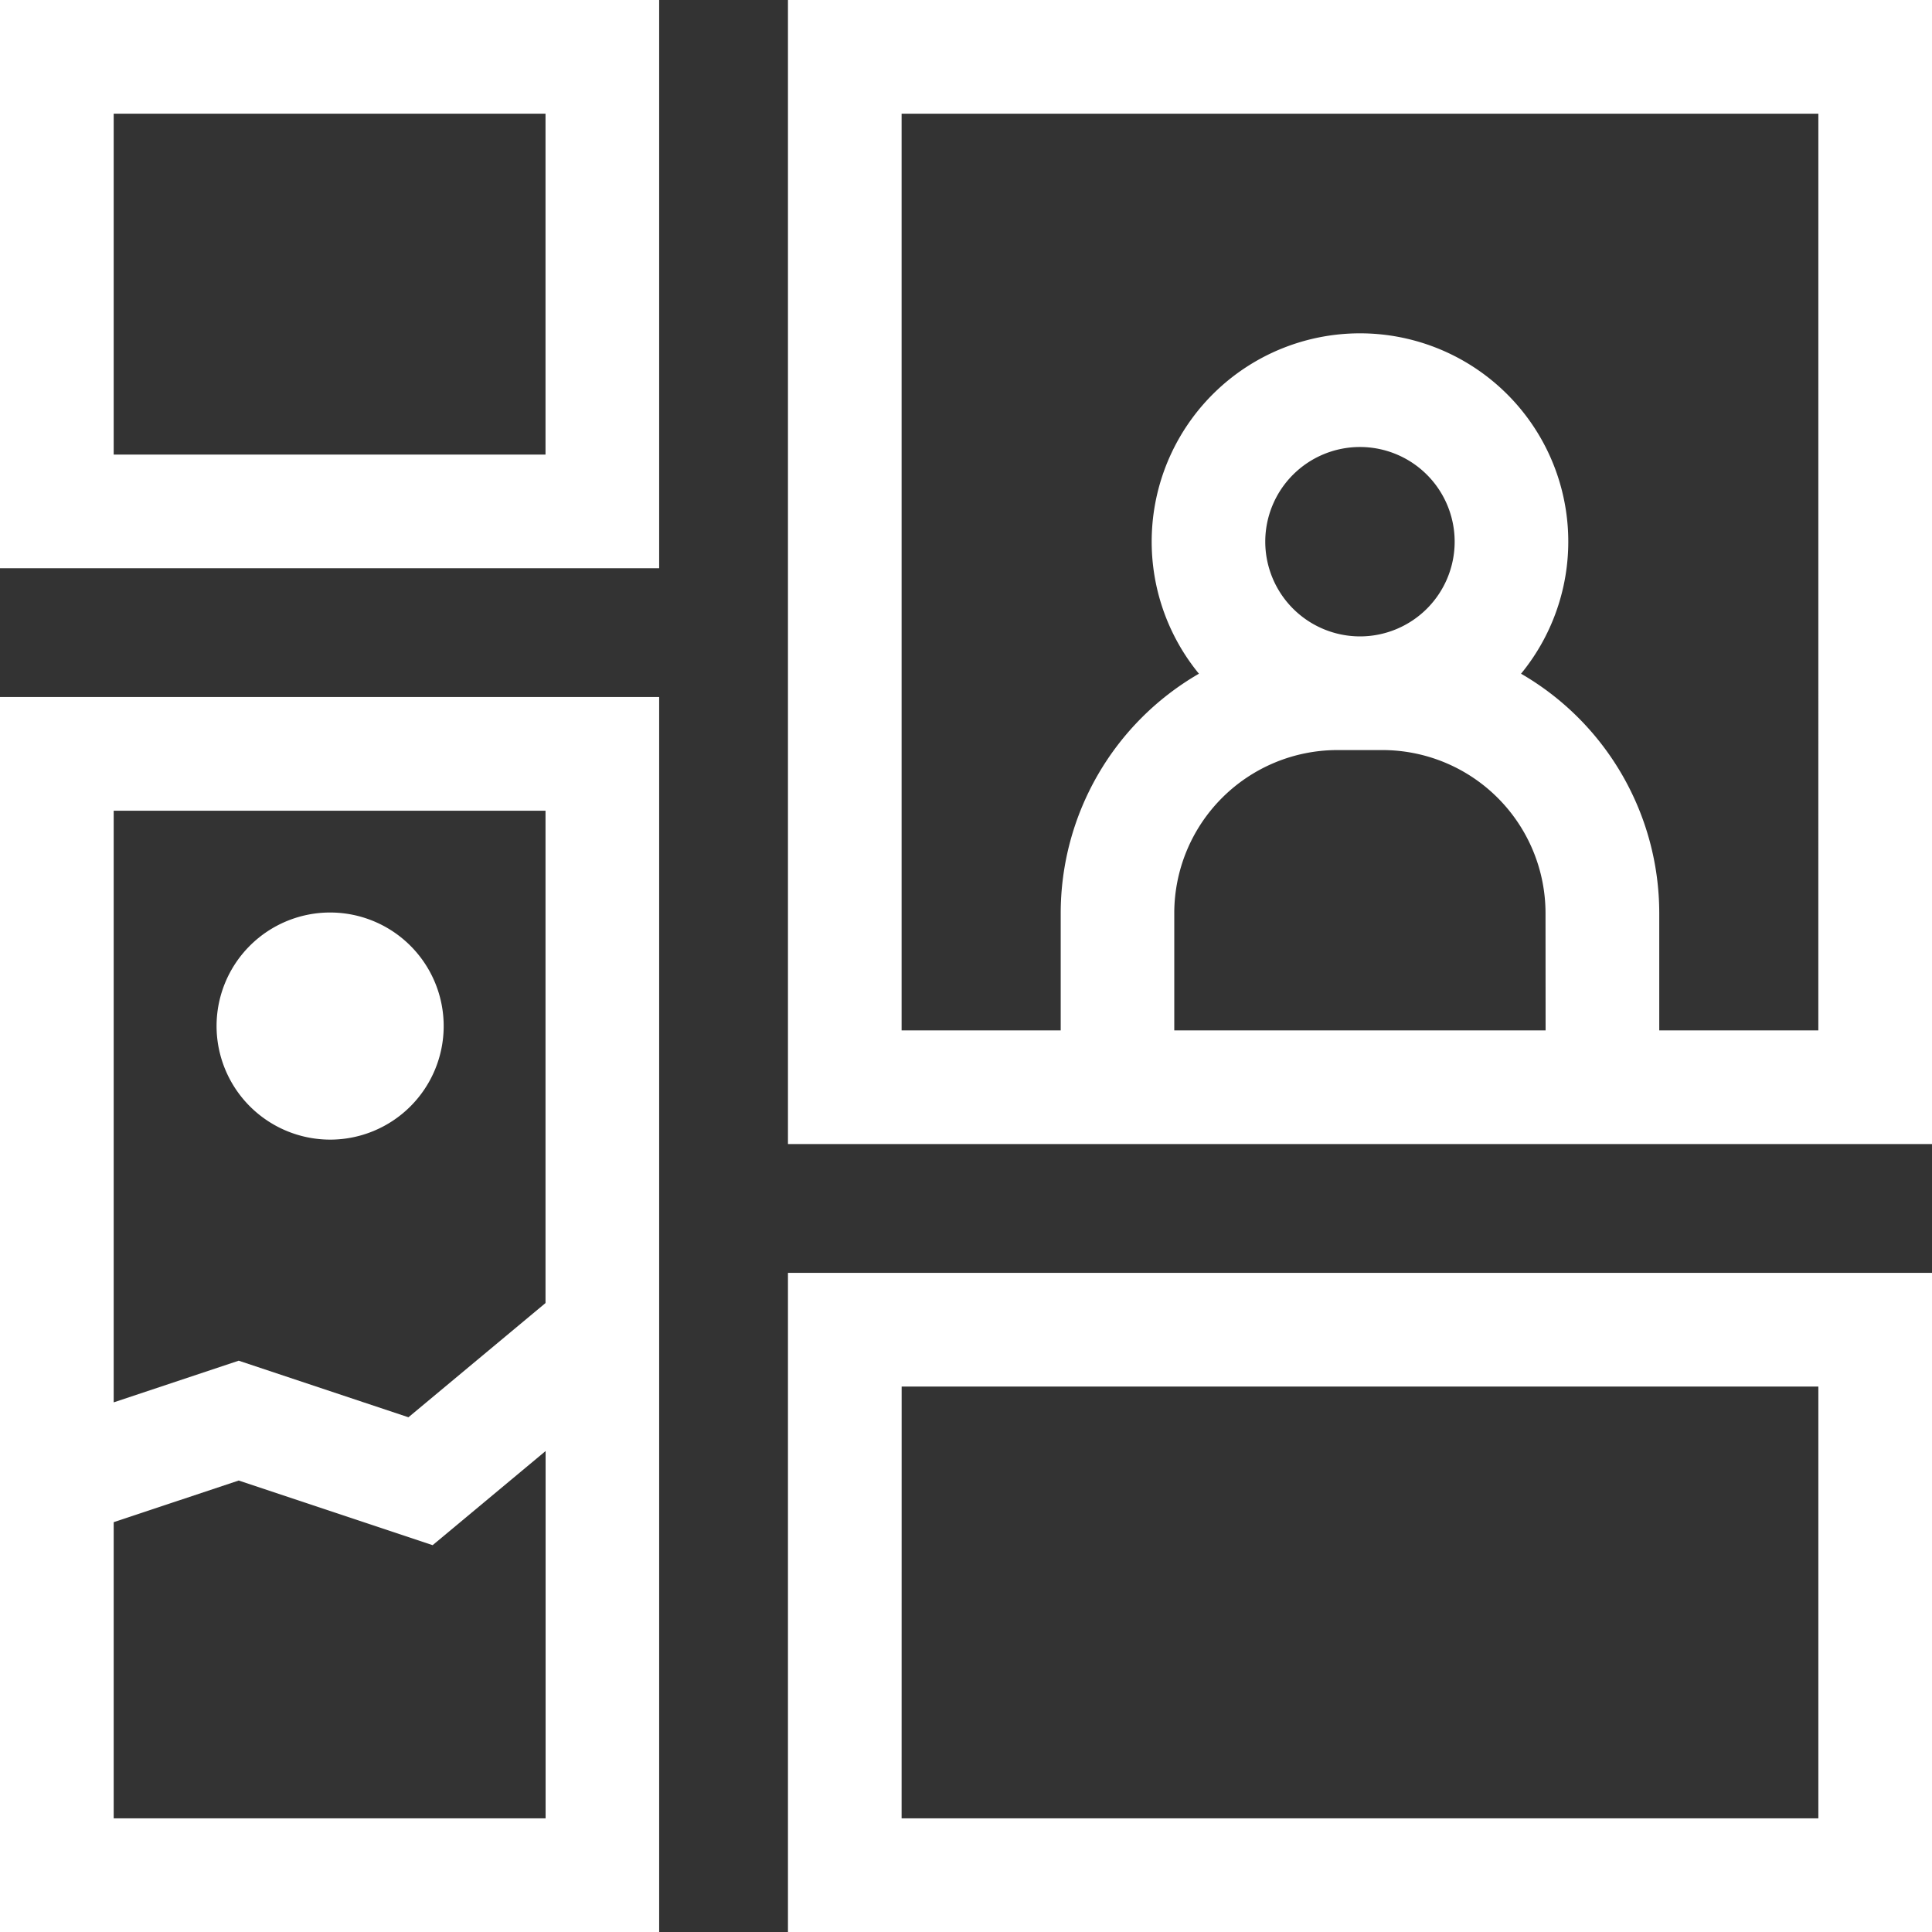
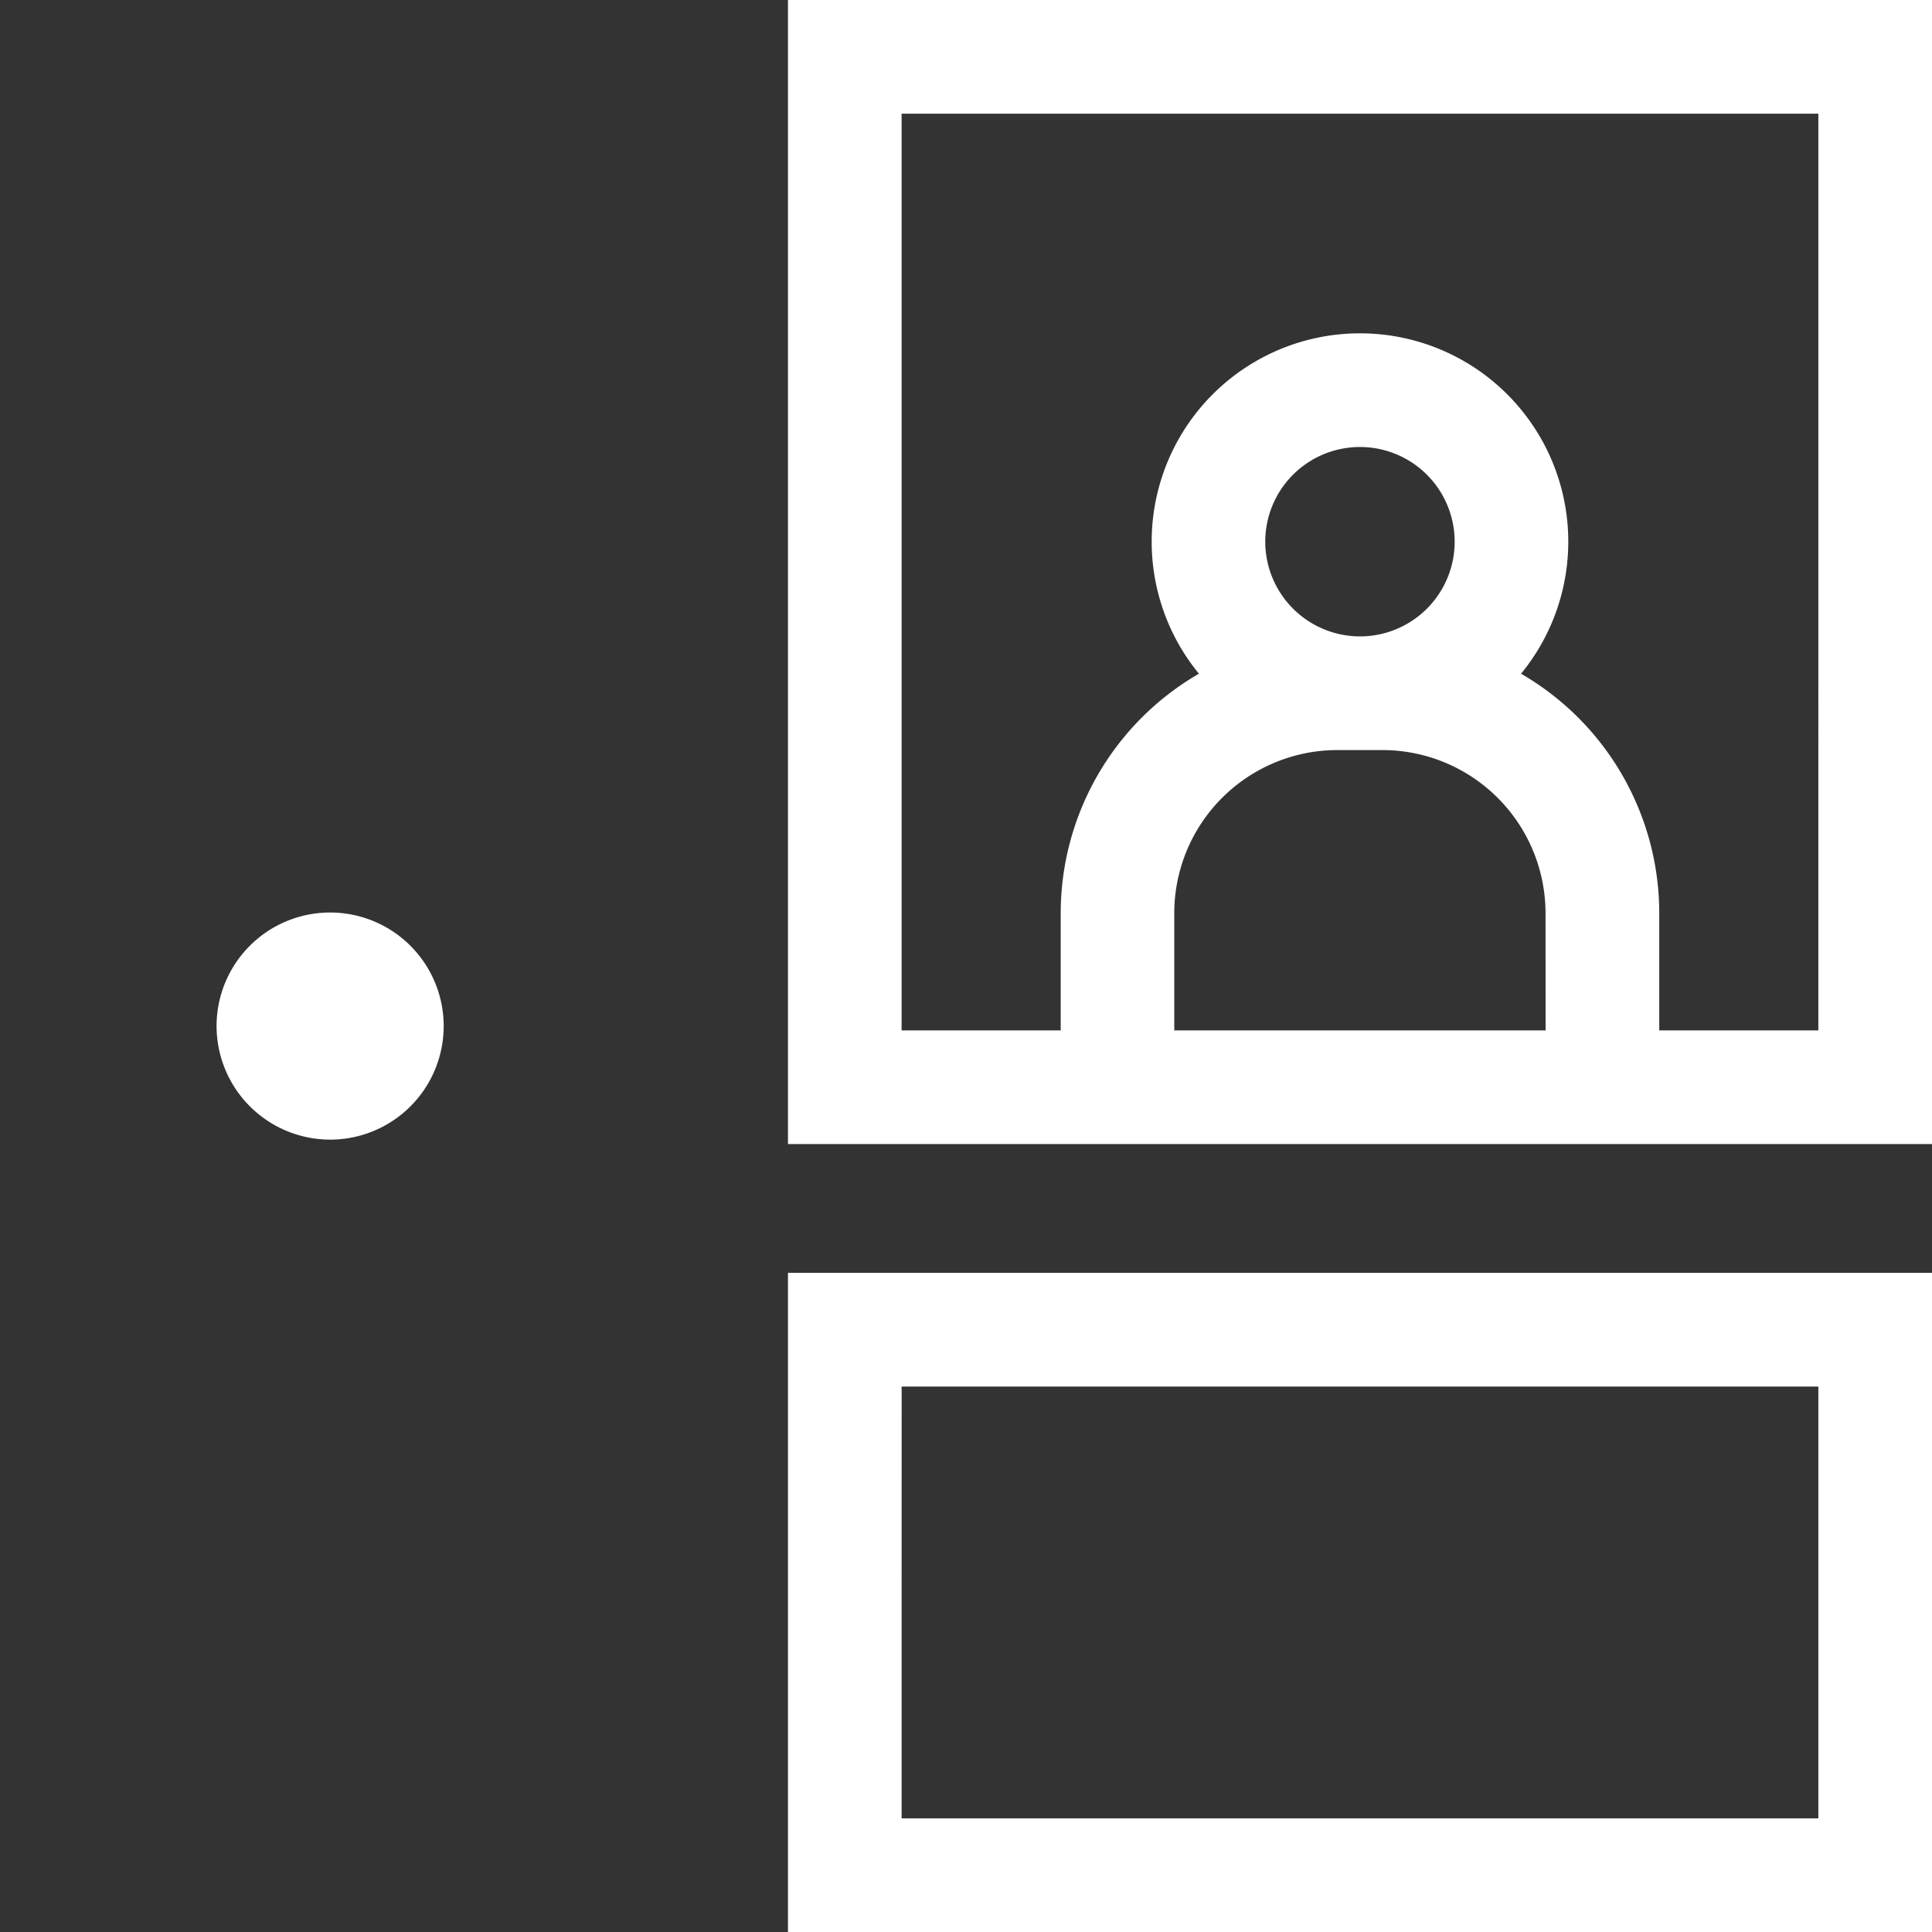
<svg xmlns="http://www.w3.org/2000/svg" id="Grupo_16" width="86.667" height="86.667" viewBox="0 0 86.667 86.667">
  <rect x="0" y="0" width="86.667" height="86.667" fill="#333333" stroke="none" />
  <defs>
    <style>
            .cls-1{fill:#fff}
        </style>
  </defs>
  <g id="Grupo_12">
    <g id="photo-frame">
-       <path id="Trazado_14" d="M0 25.49h29.569V0H0zM5.1 5.1h19.371v15.292H5.1z" class="cls-1" />
-       <path id="Trazado_15" d="M0 77.046h29.569v-55.4H0zm5.1-50.3h19.371v22.086l-6.149 5.124-7.616-2.538L5.1 53.287zm0 31.916l5.608-1.869 8.7 2.9 5.067-4.222v16.477H5.1z" class="cls-1" transform="translate(0 9.621)" />
      <path id="Trazado_16" d="M24.471 69.1h51.32V39.529h-51.32zm5.1-24.471h41.122V64H29.569z" class="cls-1" transform="translate(10.876 17.569)" />
      <path id="Trazado_17" d="M24.471 0v51.32h51.32V0zm33.987 46.222H41.8v-5.261a7.322 7.322 0 0 1 7.314-7.314h2.026a7.322 7.322 0 0 1 7.314 7.314zM45.882 24.3a4.248 4.248 0 1 1 4.248 4.248 4.253 4.253 0 0 1-4.248-4.248zm24.81 21.922h-7.136v-5.261a12.416 12.416 0 0 0-6.2-10.739 9.344 9.344 0 1 0-14.45 0 12.416 12.416 0 0 0-6.2 10.739v5.261h-7.137V5.1h41.124z" class="cls-1" transform="translate(10.876)" />
      <path id="Trazado_18" d="M11.82 38.527a5.094 5.094 0 1 0-5.094-5.094 5.1 5.1 0 0 0 5.094 5.094z" class="cls-1" transform="translate(2.989 12.595)" />
    </g>
  </g>
</svg>